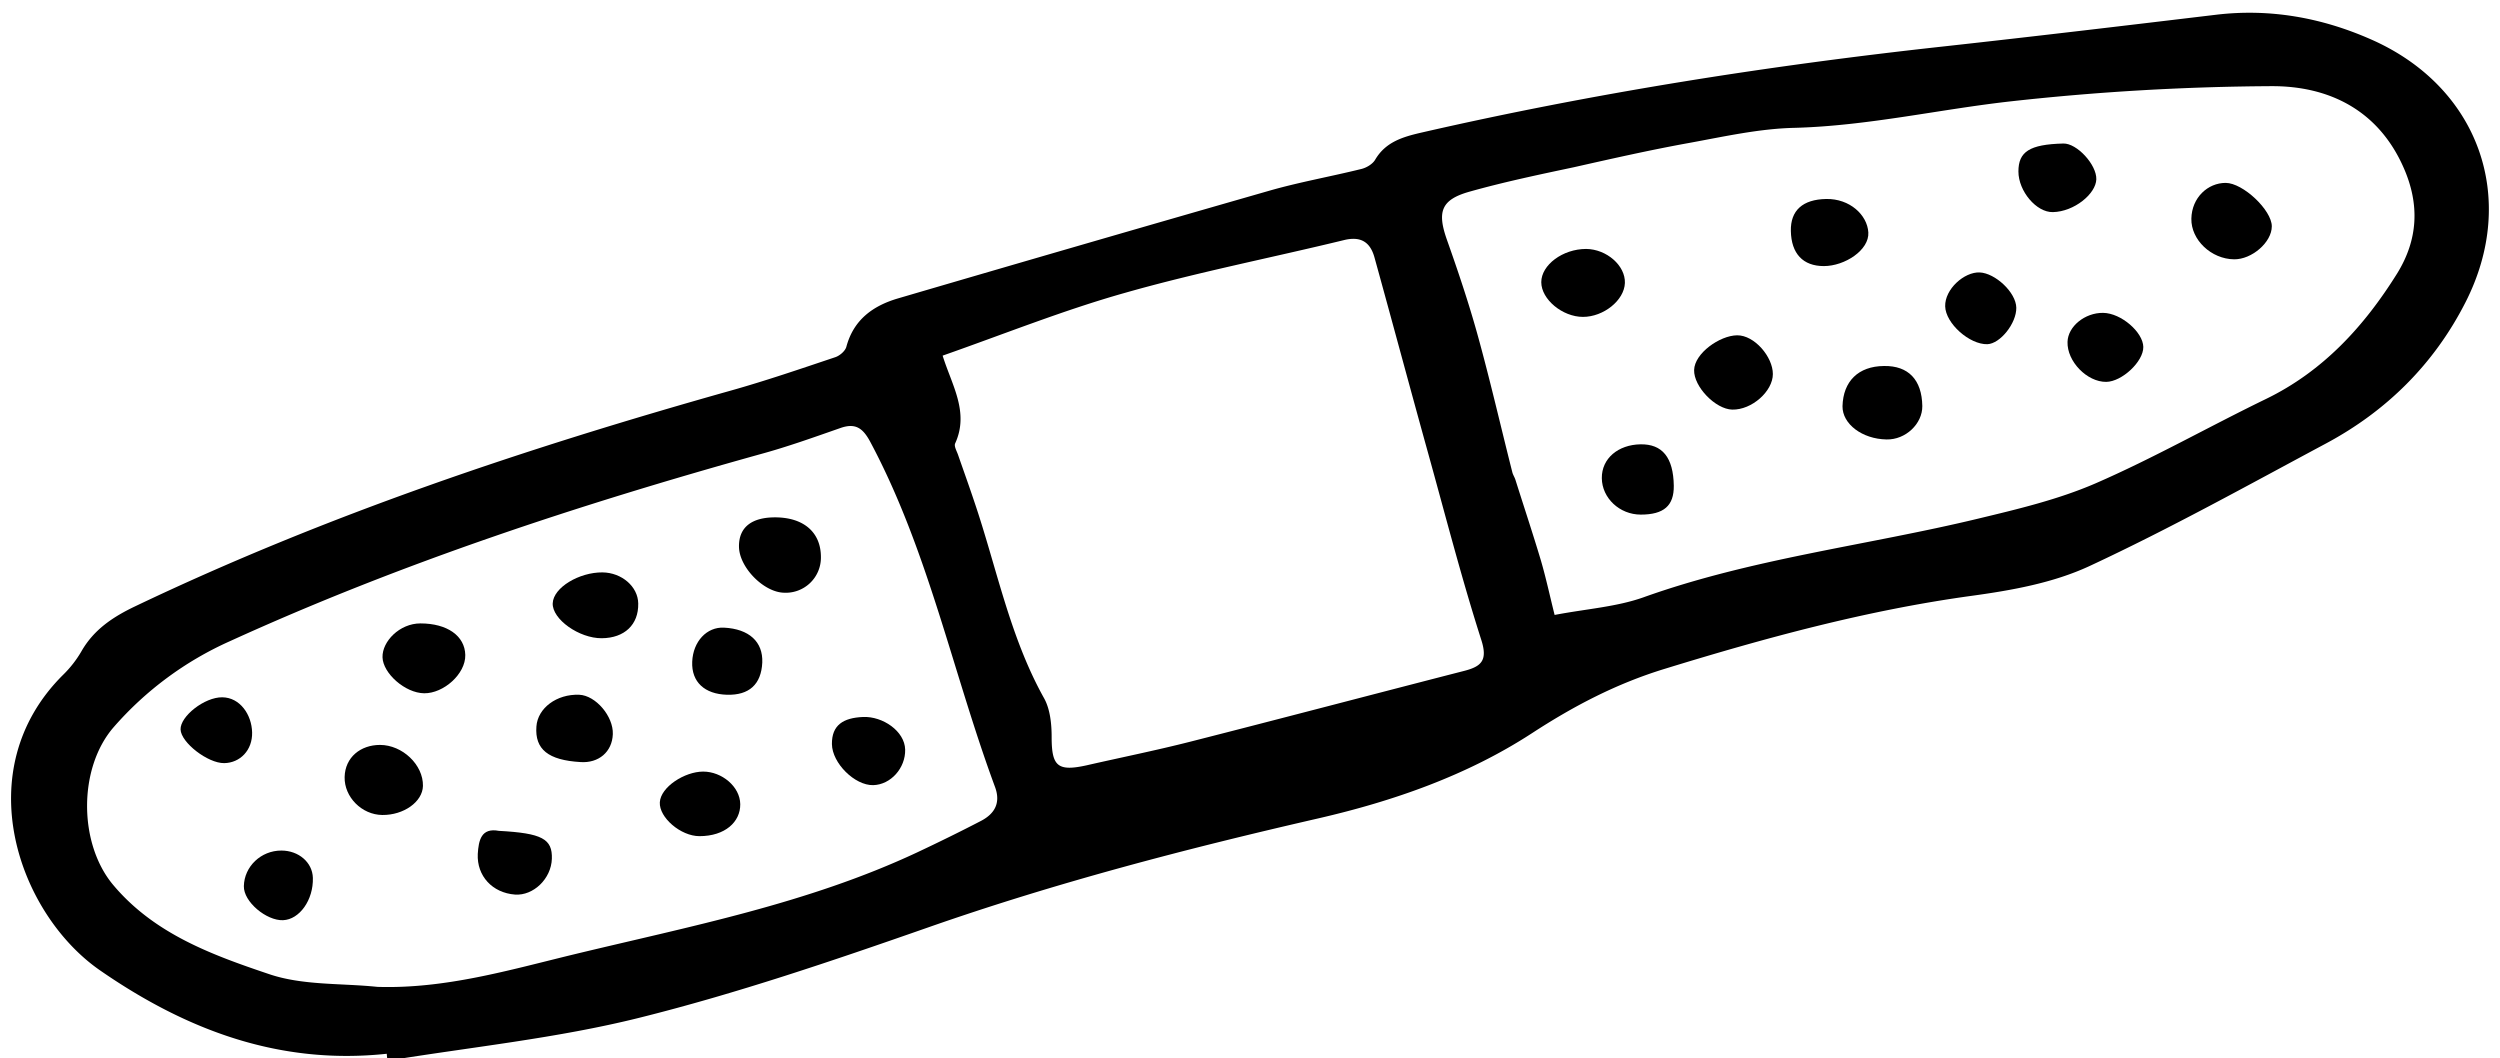
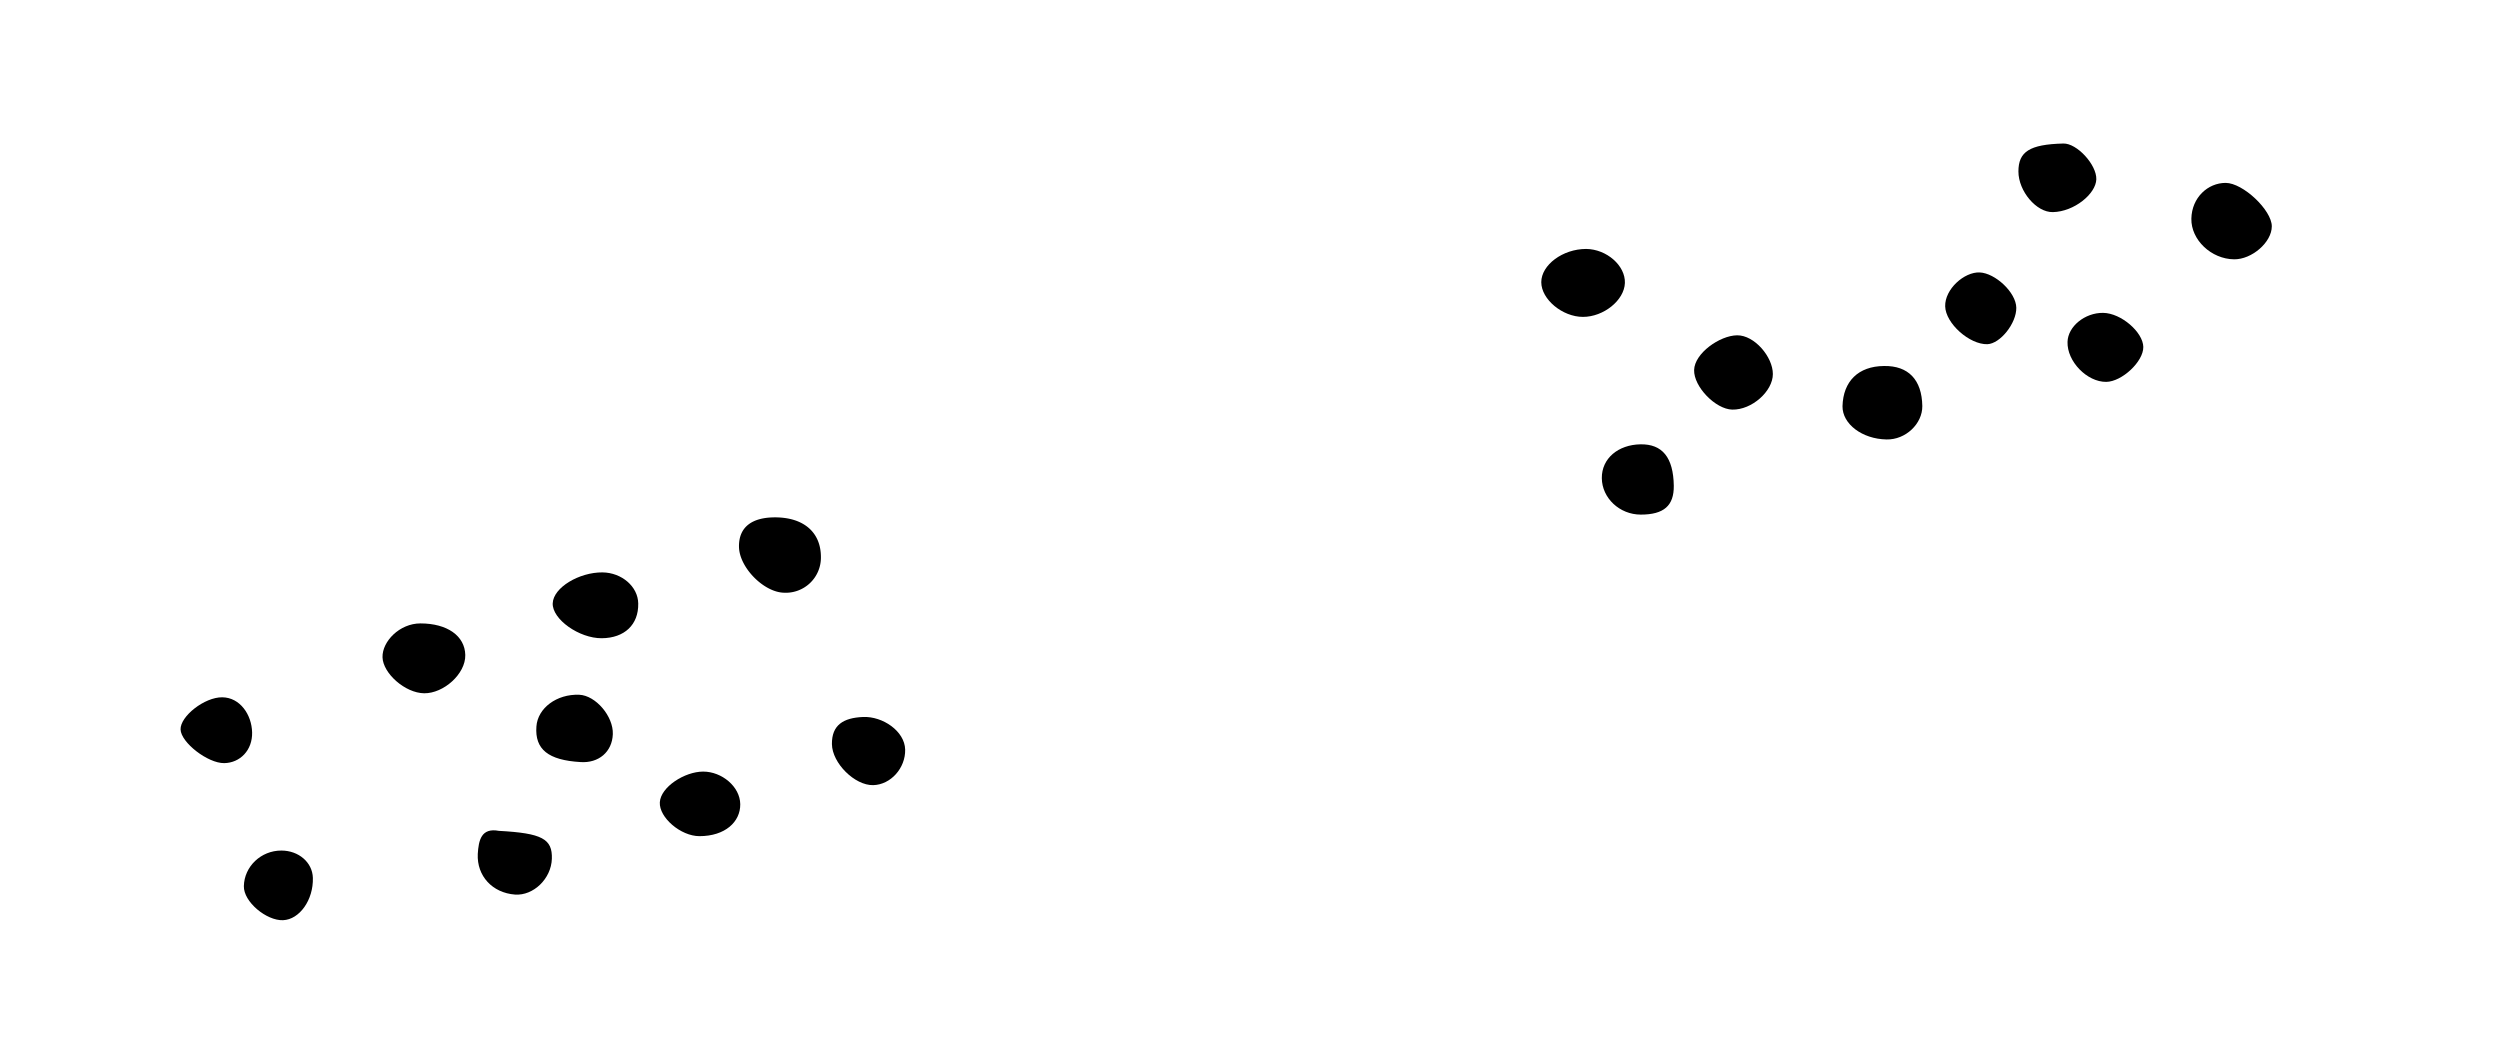
<svg xmlns="http://www.w3.org/2000/svg" id="Icons" width="1181" height="500" viewBox="0 0 1181 500">
  <title>21626 Benefits Icons for Bb-com_mech_mbg</title>
  <g>
-     <path d="M182.7,497.8c-50.6,5.4-94.5-11.1-135.3-39.3C8.8,431.9-15.6,363.9,29.8,318.8a52.1,52.1,0,0,0,8.6-11c5.9-10.4,15-16.4,25.5-21.4,90.5-43.2,185.1-74.8,281.4-101.9,16.7-4.7,33-10.3,49.4-15.8,2-.7,4.5-2.8,5.1-4.8,3.4-12.8,12.5-19.4,24.3-22.9q87.7-25.7,175.5-50.9c14.3-4.1,29.1-6.7,43.6-10.3,2.4-.6,5.2-2.3,6.4-4.3,4.9-8.4,13-10.8,21.6-12.8C752.7,44,835.3,31,918.5,21.9c42.7-4.7,85.4-9.8,128.1-14.9,25.5-3.1,50,1.3,73.2,11.5,51.1,22.3,70.1,75.1,44.8,124.5-14.8,29-37.2,51.2-65.8,66.5-37,19.8-73.7,40.2-111.7,57.9-17.2,8-36.9,11.5-55.9,14.1-49.4,6.8-97.1,19.8-144.6,34.4-22.9,7-43,17.5-63.1,30.6-30.5,19.8-65.1,31.9-100.7,40.1-62.3,14.3-124.1,30.4-184.6,51.6-44.9,15.7-90.1,31.1-136.2,42.6-38.9,9.7-79.3,13.8-119,20.3ZM734.4,290.5c15.2-2.9,29.2-3.8,41.9-8.3,51.4-18.4,105.5-24.5,158.2-37.2,18.7-4.5,37.7-9,55.3-16.6,27.4-11.9,53.6-26.8,80.6-39.9s46.4-34.3,62-59.3c9.9-16,10.7-32.5,3.2-49.7-11.9-27.4-35.3-38.9-62.5-38.8a1171.6,1171.6,0,0,0-122.5,7.1c-34.4,3.8-68.2,11.7-103.1,12.6-16.5.4-33,4.1-49.4,7.1-18.3,3.3-36.4,7.4-54.6,11.5C727,82.5,710.3,86,694,90.6c-13.3,3.8-15.1,9.5-10.5,22.6,5.2,14.7,10.2,29.5,14.4,44.6,6,21.6,11,43.5,16.5,65.2,0.3,1.3,1.1,2.4,1.5,3.7,4,12.7,8.2,25.3,12,38C730.3,272.9,732.1,281.3,734.4,290.5ZM178.3,466.2c32,1,62.1-7.9,92.6-15.3,55-13.3,110.6-24,162.3-48.2,10.2-4.8,20.4-9.8,30.4-15,6.2-3.3,9.2-8.3,6.5-15.8-20.1-54.3-31.5-111.7-59-163.2-3.5-6.5-7-9-14.1-6.5-12.6,4.4-25.1,8.9-38,12.4-85.4,23.8-169.5,51.4-250.4,88.3a158.7,158.7,0,0,0-54.8,40.5c-16.9,19.3-16.8,55.2-.2,74.8,19.4,23,46.6,32.9,73.3,41.9C142.9,465.6,161.1,464.4,178.3,466.2ZM445.3,168c4.3,13.9,12.7,26.7,5.9,41.5-0.6,1.4.9,3.8,1.5,5.7,2.5,7.2,5.1,14.4,7.5,21.6,10.6,31.1,16.7,63.8,33,93,2.9,5.2,3.6,12.2,3.6,18.4,0,13.8,2.8,16.4,16.7,13.3,16.2-3.7,32.6-7,48.7-11.1,43.2-11,86.4-22.4,129.6-33.5,8.1-2.1,11.1-5,7.9-14.8-9.3-29.1-16.9-58.7-25.1-88.2s-16.8-61.6-25.3-92.3c-2-7.2-6.4-10.1-14.3-8.2-34.5,8.4-69.3,15.2-103.4,24.9C502.8,146.4,474.9,157.6,445.3,168Z" />
    <path d="M890,172.9c11.5-.2,17.9,6.5,18.1,18.9,0.1,8.4-7.9,16-16.9,15.8-11.5-.2-20.9-7.3-20.8-15.7C870.7,180.1,877.9,173,890,172.9Z" />
    <path d="M1051.4,86.4c8.2,0,21.8,12.9,21.8,20.5s-9.5,15.7-17.8,15.6c-10.8-.1-20.4-9.2-20.2-19.2S1043,86.4,1051.4,86.4Z" />
    <path d="M749.3,117.6c9.7,0.1,18.6,7.9,18.3,16.1s-10.1,16-19.8,16-19.7-8.3-19.7-16.4S738.2,117.6,749.3,117.6Z" />
    <path d="M818.3,193.5c-7.9-.2-18.2-10.8-18-18.7s12.1-16.3,20.3-16.4,16.9,10.2,16.9,18.3S827.6,193.7,818.3,193.5Z" />
    <path d="M969.8,100.2c-7.8.2-16.3-9.9-16.3-19.2s5.2-12.8,21.2-13.2c6.4-.2,15.8,10,15.6,16.9S979.8,100,969.8,100.2Z" />
-     <path d="M846,109.1c-0.2-9.7,5.6-14.9,16.7-15.1s19.4,7.5,19.9,15.8-11.1,15.9-21,15.9S846.2,119.8,846,109.1Z" />
    <path d="M775.1,243.1c-10,0-18.3-7.8-18.4-17.2s7.8-15.8,18.2-16,15.6,6.2,15.8,19.6C790.8,238.9,786,243.1,775.1,243.1Z" />
    <path d="M995,180.4c-9.1.1-18.6-9.7-18.3-18.9,0.2-7.3,8.2-13.8,16.8-13.7s18.9,9.2,19,16.1S1002.4,180.3,995,180.4Z" />
    <path d="M952.5,145.4c0.1,7.3-7.6,17-13.7,17.2-8.4.2-19.7-9.8-19.9-17.9s9-16.3,16.3-16S952.4,138.1,952.5,145.4Z" />
    <path d="M366.1,244.4c13.6,0,21.8,7.1,21.7,19A16.6,16.6,0,0,1,370.4,280c-9.6-.2-21.1-11.9-21.3-21.6S355.6,244.4,366.1,244.4Z" />
    <path d="M198.6,294.5c12.7,0,21,5.9,21.2,14.9s-10.3,18.2-19.4,18.1-19.5-9.5-19.7-17S188.8,294.5,198.6,294.5Z" />
    <path d="M284.3,301.5c-10.7.1-23.5-9-23.2-16.5s12.6-14.7,23.5-14.6c9.1,0.1,16.8,6.7,16.9,14.7C301.7,295.1,295,301.4,284.3,301.5Z" />
-     <path d="M180.6,385c-9.7-.1-18-8.5-17.8-17.9s7.6-15.2,16.7-15.2c10.6,0,20.5,9.4,20.3,19.4C199.6,378.8,190.7,385.1,180.6,385Z" />
    <path d="M274.2,360c-15.2-.9-21.6-6-20.8-16.8,0.6-8.7,9.6-15.4,20.2-15,7.8,0.3,16.2,10.2,15.9,18.6S282.8,360.6,274.2,360Z" />
    <path d="M330.4,395c-8.8,0-19.1-8.8-18.7-16s11.7-14.5,20.5-14.5,17.4,7.1,17.5,15.4S342.6,395,330.4,395Z" />
    <path d="M412.5,370.9c-8.7.2-19.4-10.4-19.5-19.4s5.4-12.4,14.7-12.8,19.7,6.7,19.9,15.4S420.8,370.7,412.5,370.9Z" />
    <path d="M235.7,392.5c20.4,1.1,25.3,3.8,25,13.2s-8.7,17.5-17.4,16.9c-10.7-.8-18.1-8.8-17.6-19.2C226.1,397,227.3,390.9,235.7,392.5Z" />
-     <path d="M360.1,313c-0.5,10.3-6.2,15.5-16.7,15.2s-16.8-6-16.4-15.6,6.9-16.5,15-16.1C353.9,297.1,360.5,303.2,360.1,313Z" />
    <path d="M132.9,401.8c8.2,0,14.7,5.6,14.9,12.9,0.3,10.4-6.3,19.7-14.1,20s-18.7-8.7-18.5-16.1C115.4,409.3,123.3,401.8,132.9,401.8Z" />
    <path d="M105.9,360.5c-7.7.1-20.4-9.7-20.6-15.9s11.3-15.3,19.7-15.2,13.9,8.2,14.1,16.6S113.4,360.4,105.9,360.5Z" />
  </g>
</svg>